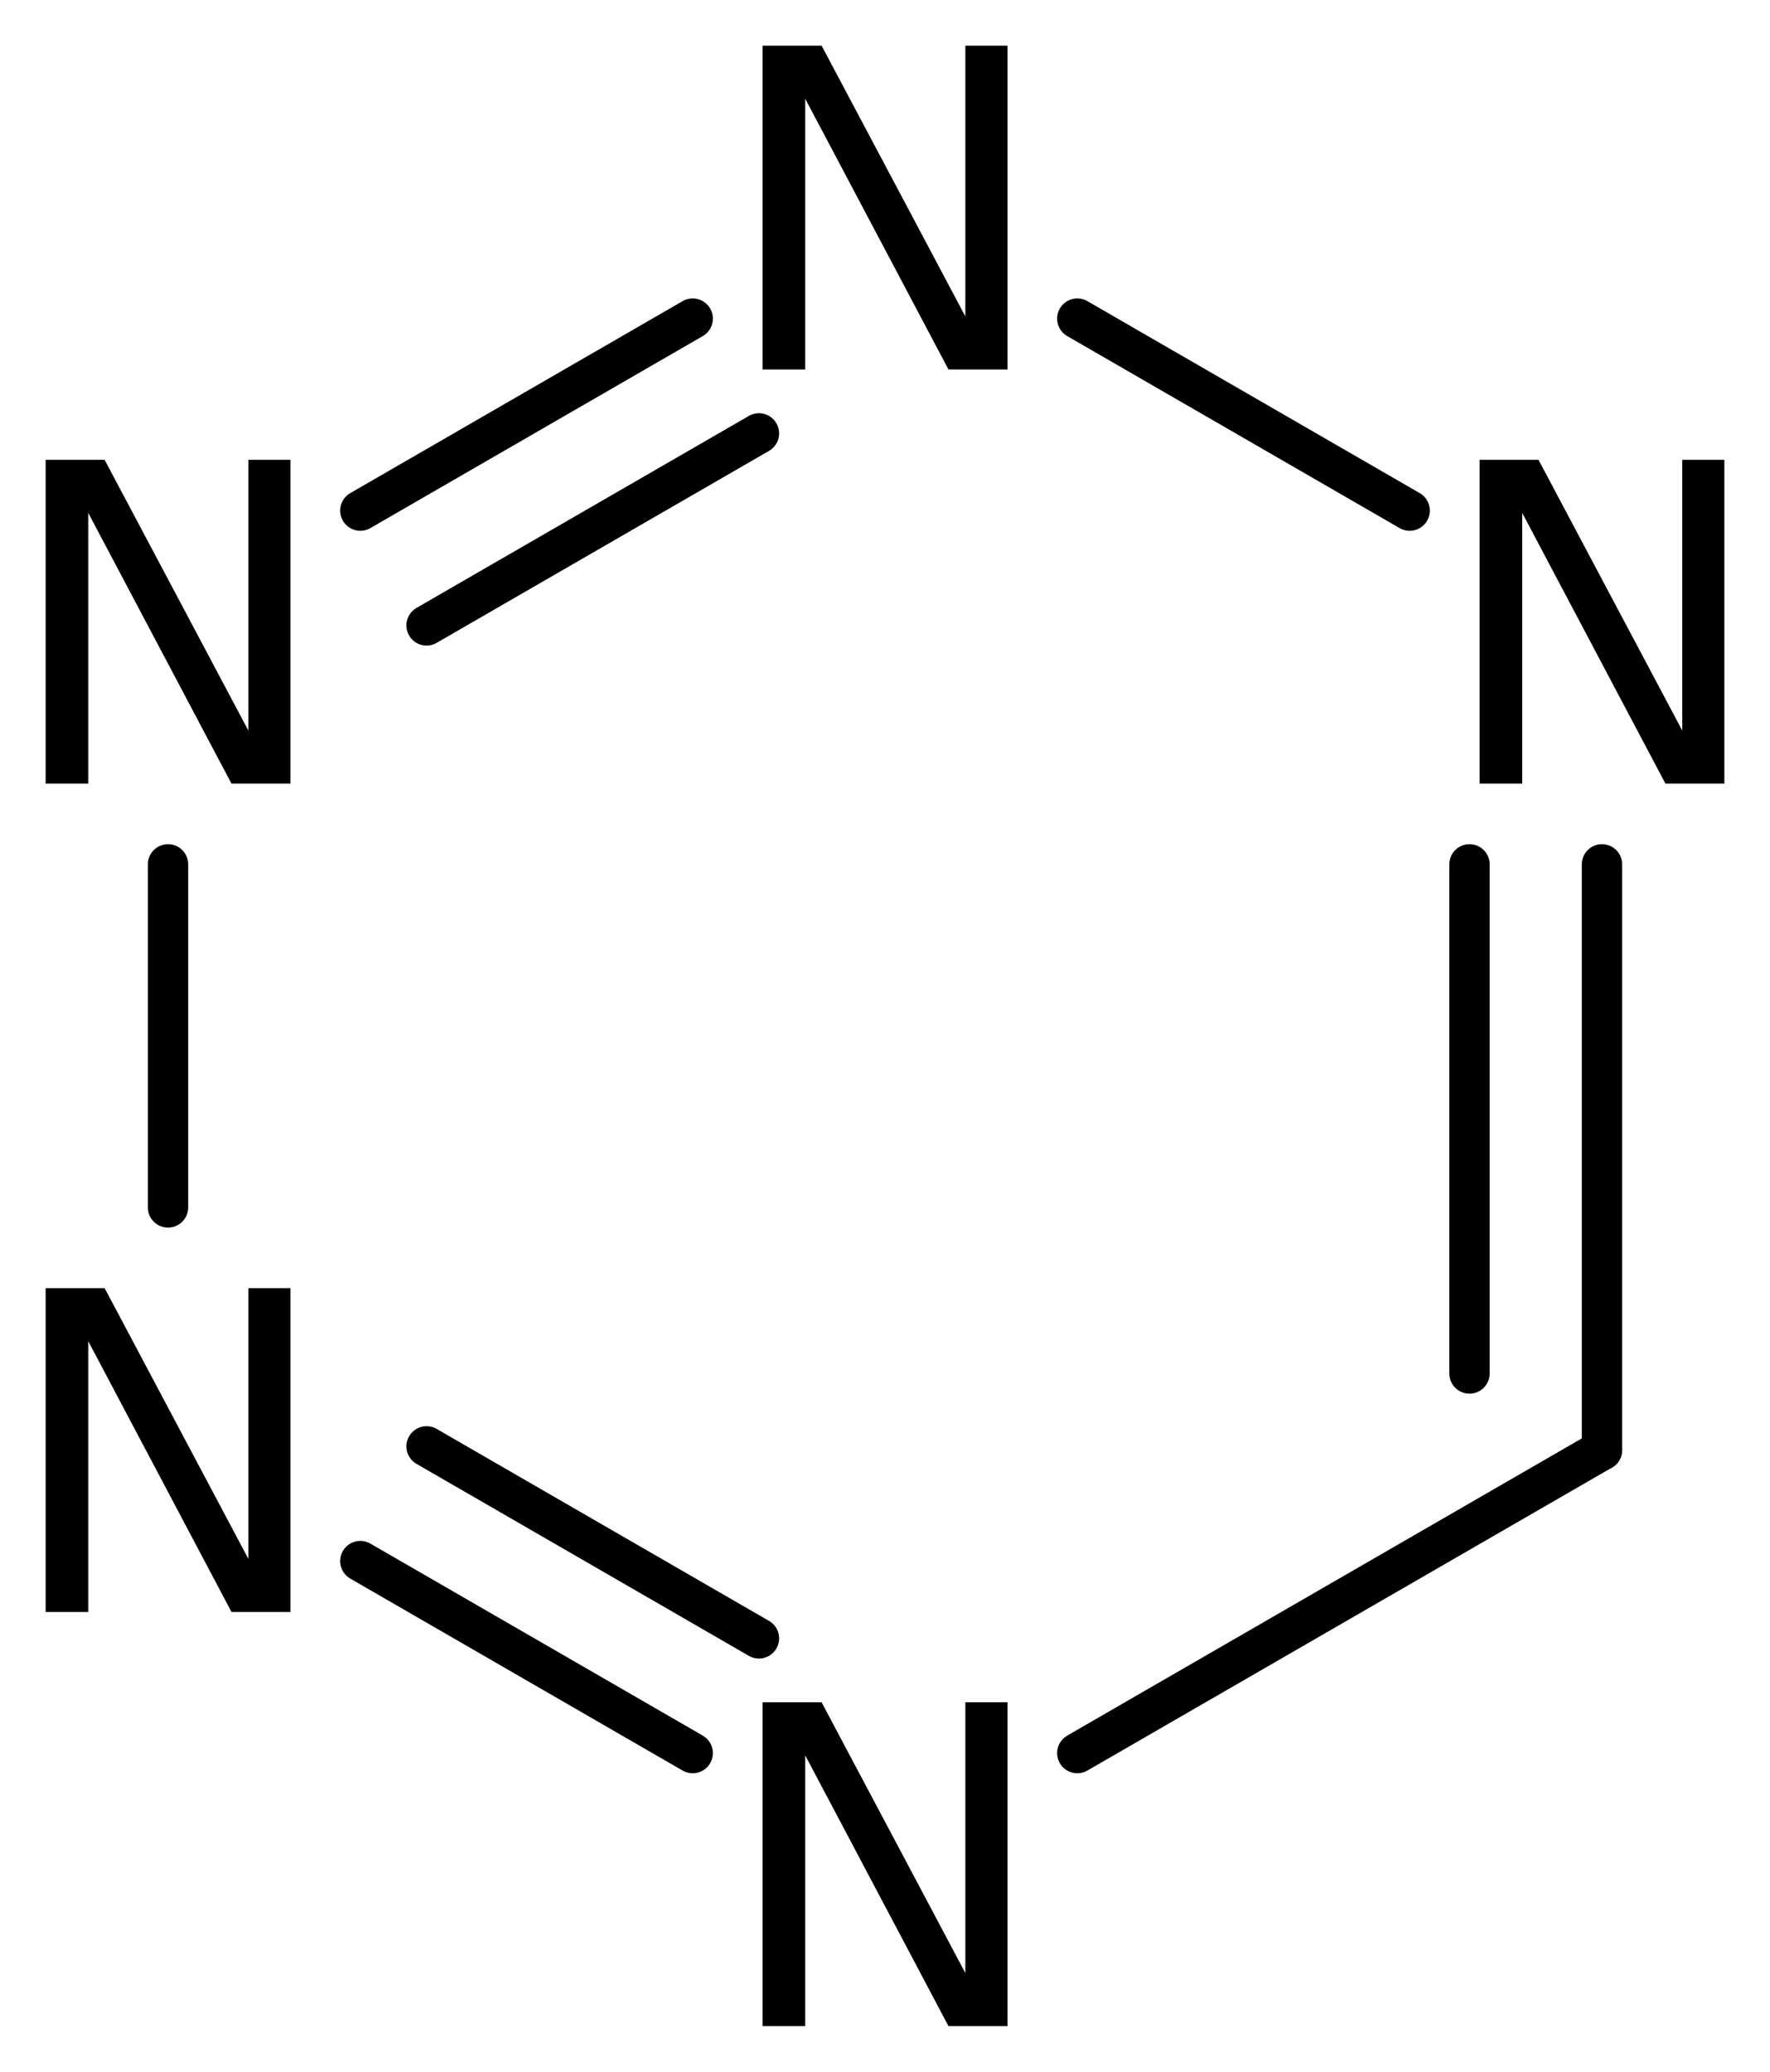
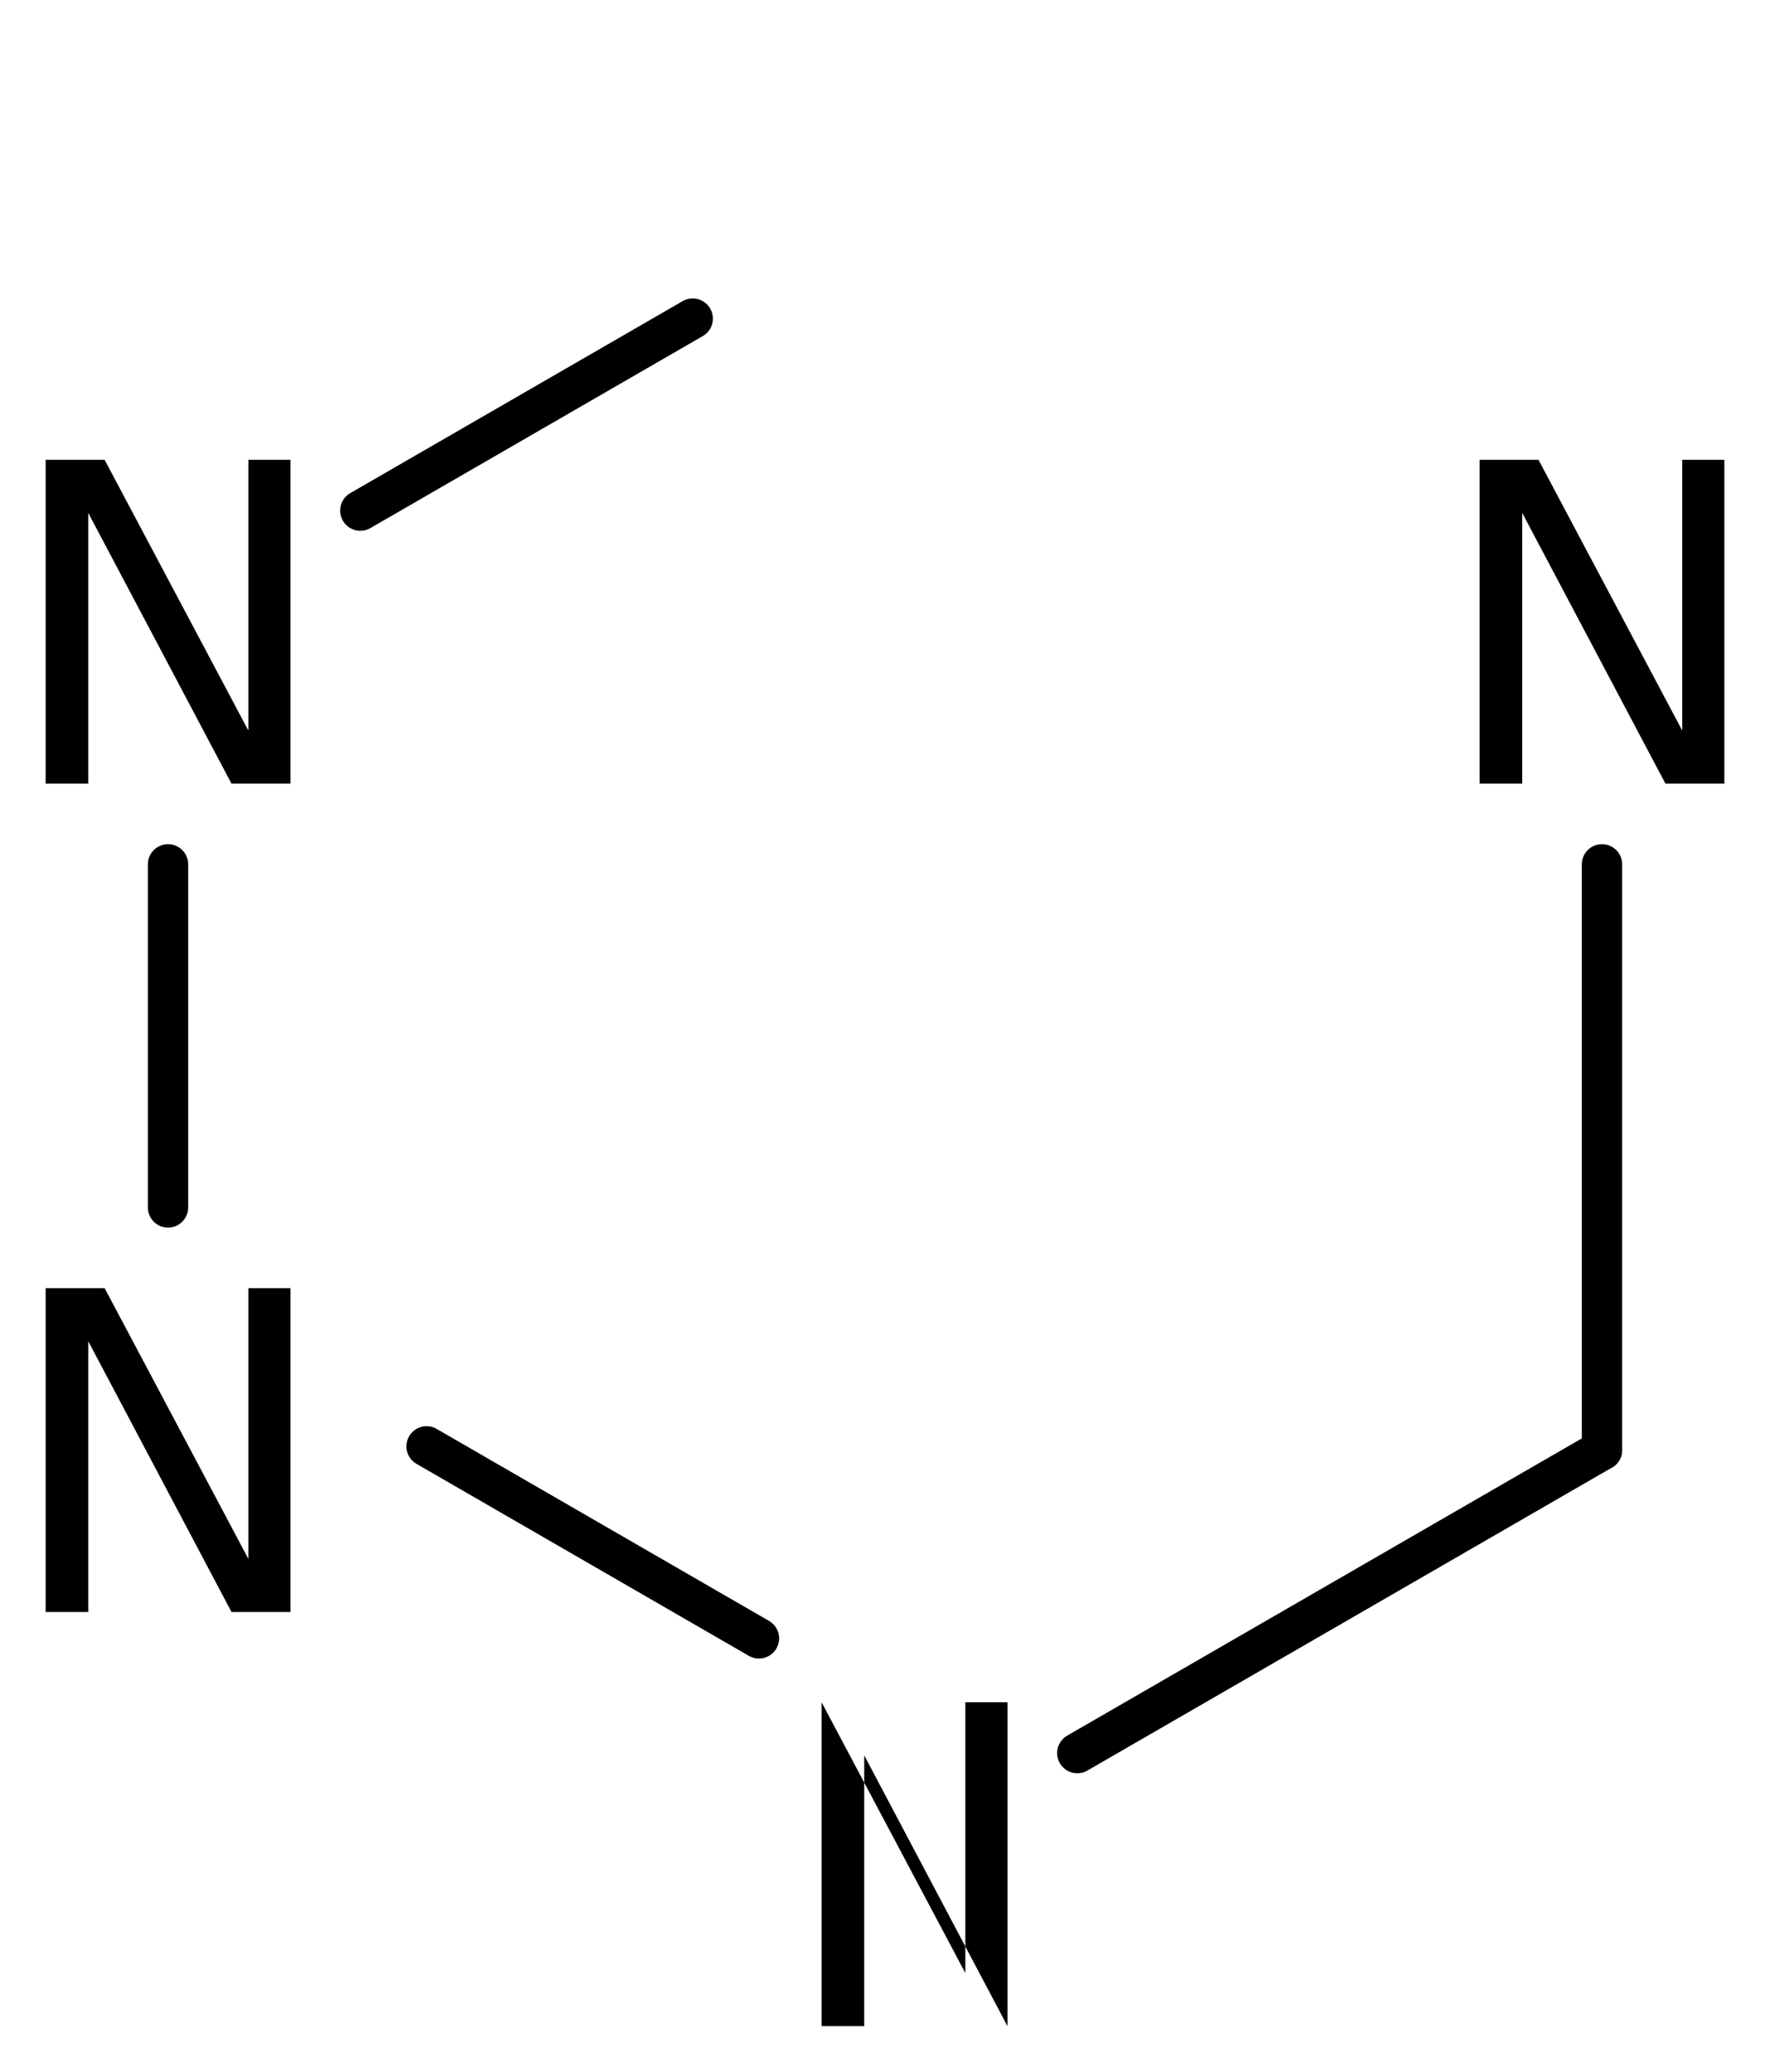
<svg xmlns="http://www.w3.org/2000/svg" version="1.2" width="21.722mm" height="25.412mm" viewBox="0 0 21.722 25.412">
  <desc>Generated by the Chemistry Development Kit (http://github.com/cdk)</desc>
  <g stroke-linecap="round" stroke-linejoin="round" stroke="#000000" stroke-width=".495" fill="#000000">
    <rect x=".0" y=".0" width="22.0" height="26.0" fill="#FFFFFF" stroke="none" />
    <g id="mol1" class="mol">
      <g id="mol1bnd1" class="bond">
        <line x1="19.66" y1="17.786" x2="19.66" y2="10.602" />
-         <line x1="18.034" y1="16.847" x2="18.034" y2="10.602" />
      </g>
-       <line id="mol1bnd2" class="bond" x1="17.3" y1="6.263" x2="13.221" y2="3.908" />
      <g id="mol1bnd3" class="bond">
        <line x1="8.501" y1="3.908" x2="4.422" y2="6.263" />
-         <line x1="9.314" y1="5.316" x2="5.235" y2="7.671" />
      </g>
      <line id="mol1bnd4" class="bond" x1="2.062" y1="10.602" x2="2.062" y2="14.81" />
      <g id="mol1bnd5" class="bond">
-         <line x1="4.422" y1="19.148" x2="8.501" y2="21.503" />
        <line x1="5.235" y1="17.741" x2="9.314" y2="20.096" />
      </g>
      <line id="mol1bnd6" class="bond" x1="19.66" y1="17.786" x2="13.221" y2="21.503" />
      <path id="mol1atm2" class="atom" d="M18.158 5.64h.723l1.764 3.321v-3.321h.517v3.972h-.723l-1.758 -3.321v3.321h-.523v-3.972z" stroke="none" />
-       <path id="mol1atm3" class="atom" d="M9.359 .56h.724l1.764 3.321v-3.321h.517v3.972h-.724l-1.758 -3.321v3.321h-.523v-3.972z" stroke="none" />
      <path id="mol1atm4" class="atom" d="M.56 5.64h.724l1.764 3.321v-3.321h.517v3.972h-.724l-1.758 -3.321v3.321h-.523v-3.972z" stroke="none" />
      <path id="mol1atm5" class="atom" d="M.56 15.8h.724l1.764 3.321v-3.321h.517v3.972h-.724l-1.758 -3.321v3.321h-.523v-3.972z" stroke="none" />
-       <path id="mol1atm6" class="atom" d="M9.359 20.88h.724l1.764 3.321v-3.321h.517v3.972h-.724l-1.758 -3.321v3.321h-.523v-3.972z" stroke="none" />
+       <path id="mol1atm6" class="atom" d="M9.359 20.88h.724l1.764 3.321v-3.321h.517v3.972l-1.758 -3.321v3.321h-.523v-3.972z" stroke="none" />
    </g>
  </g>
</svg>